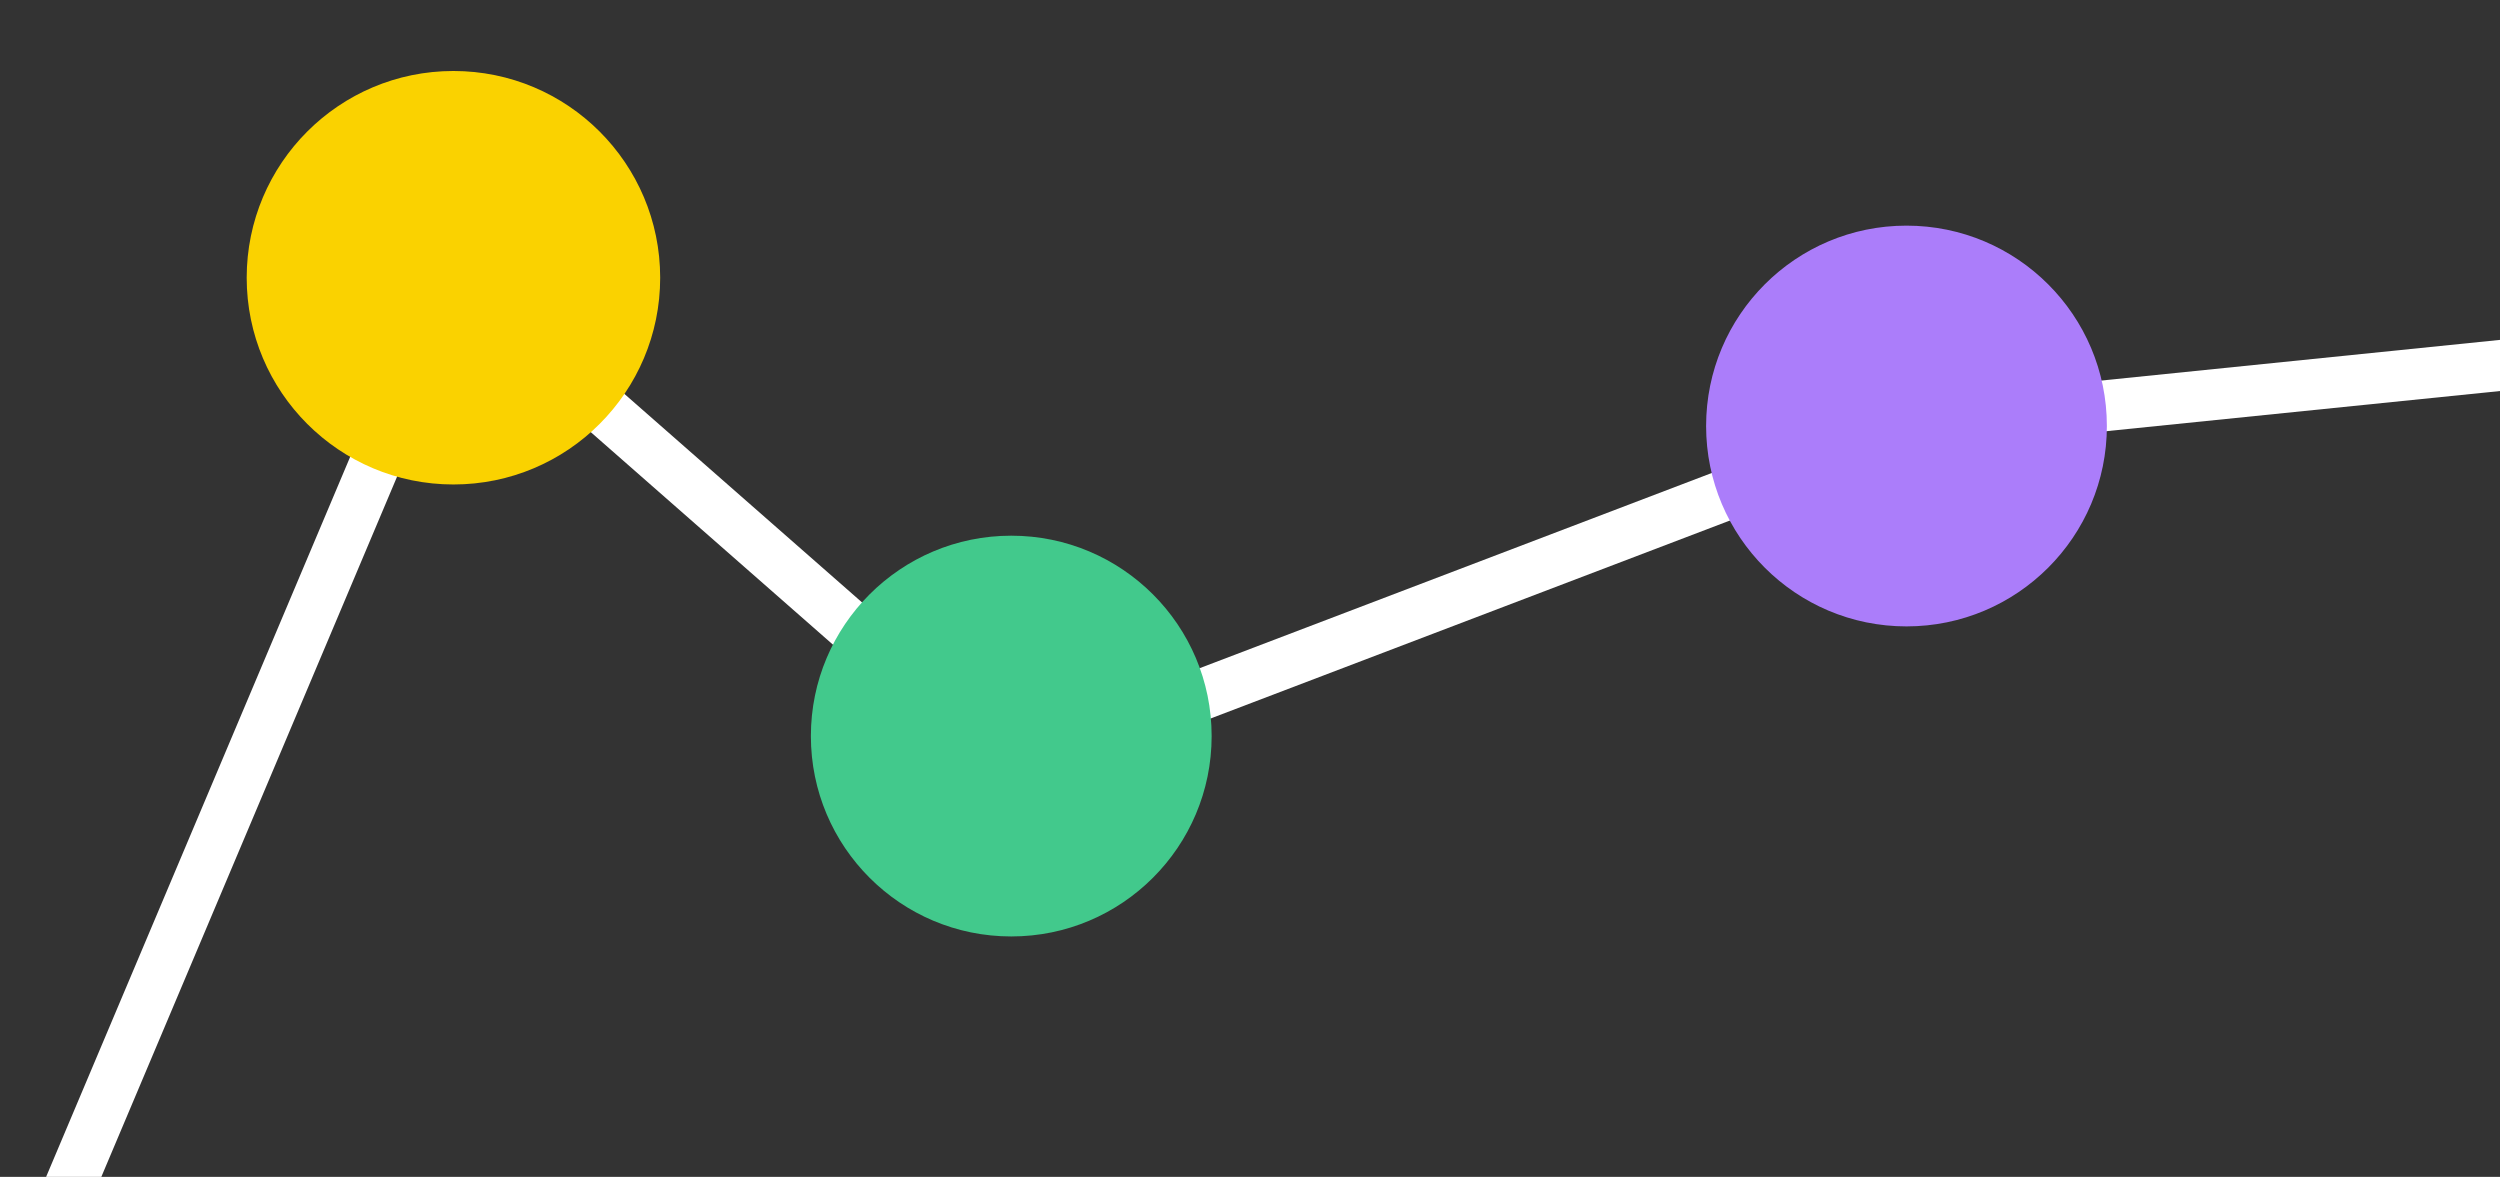
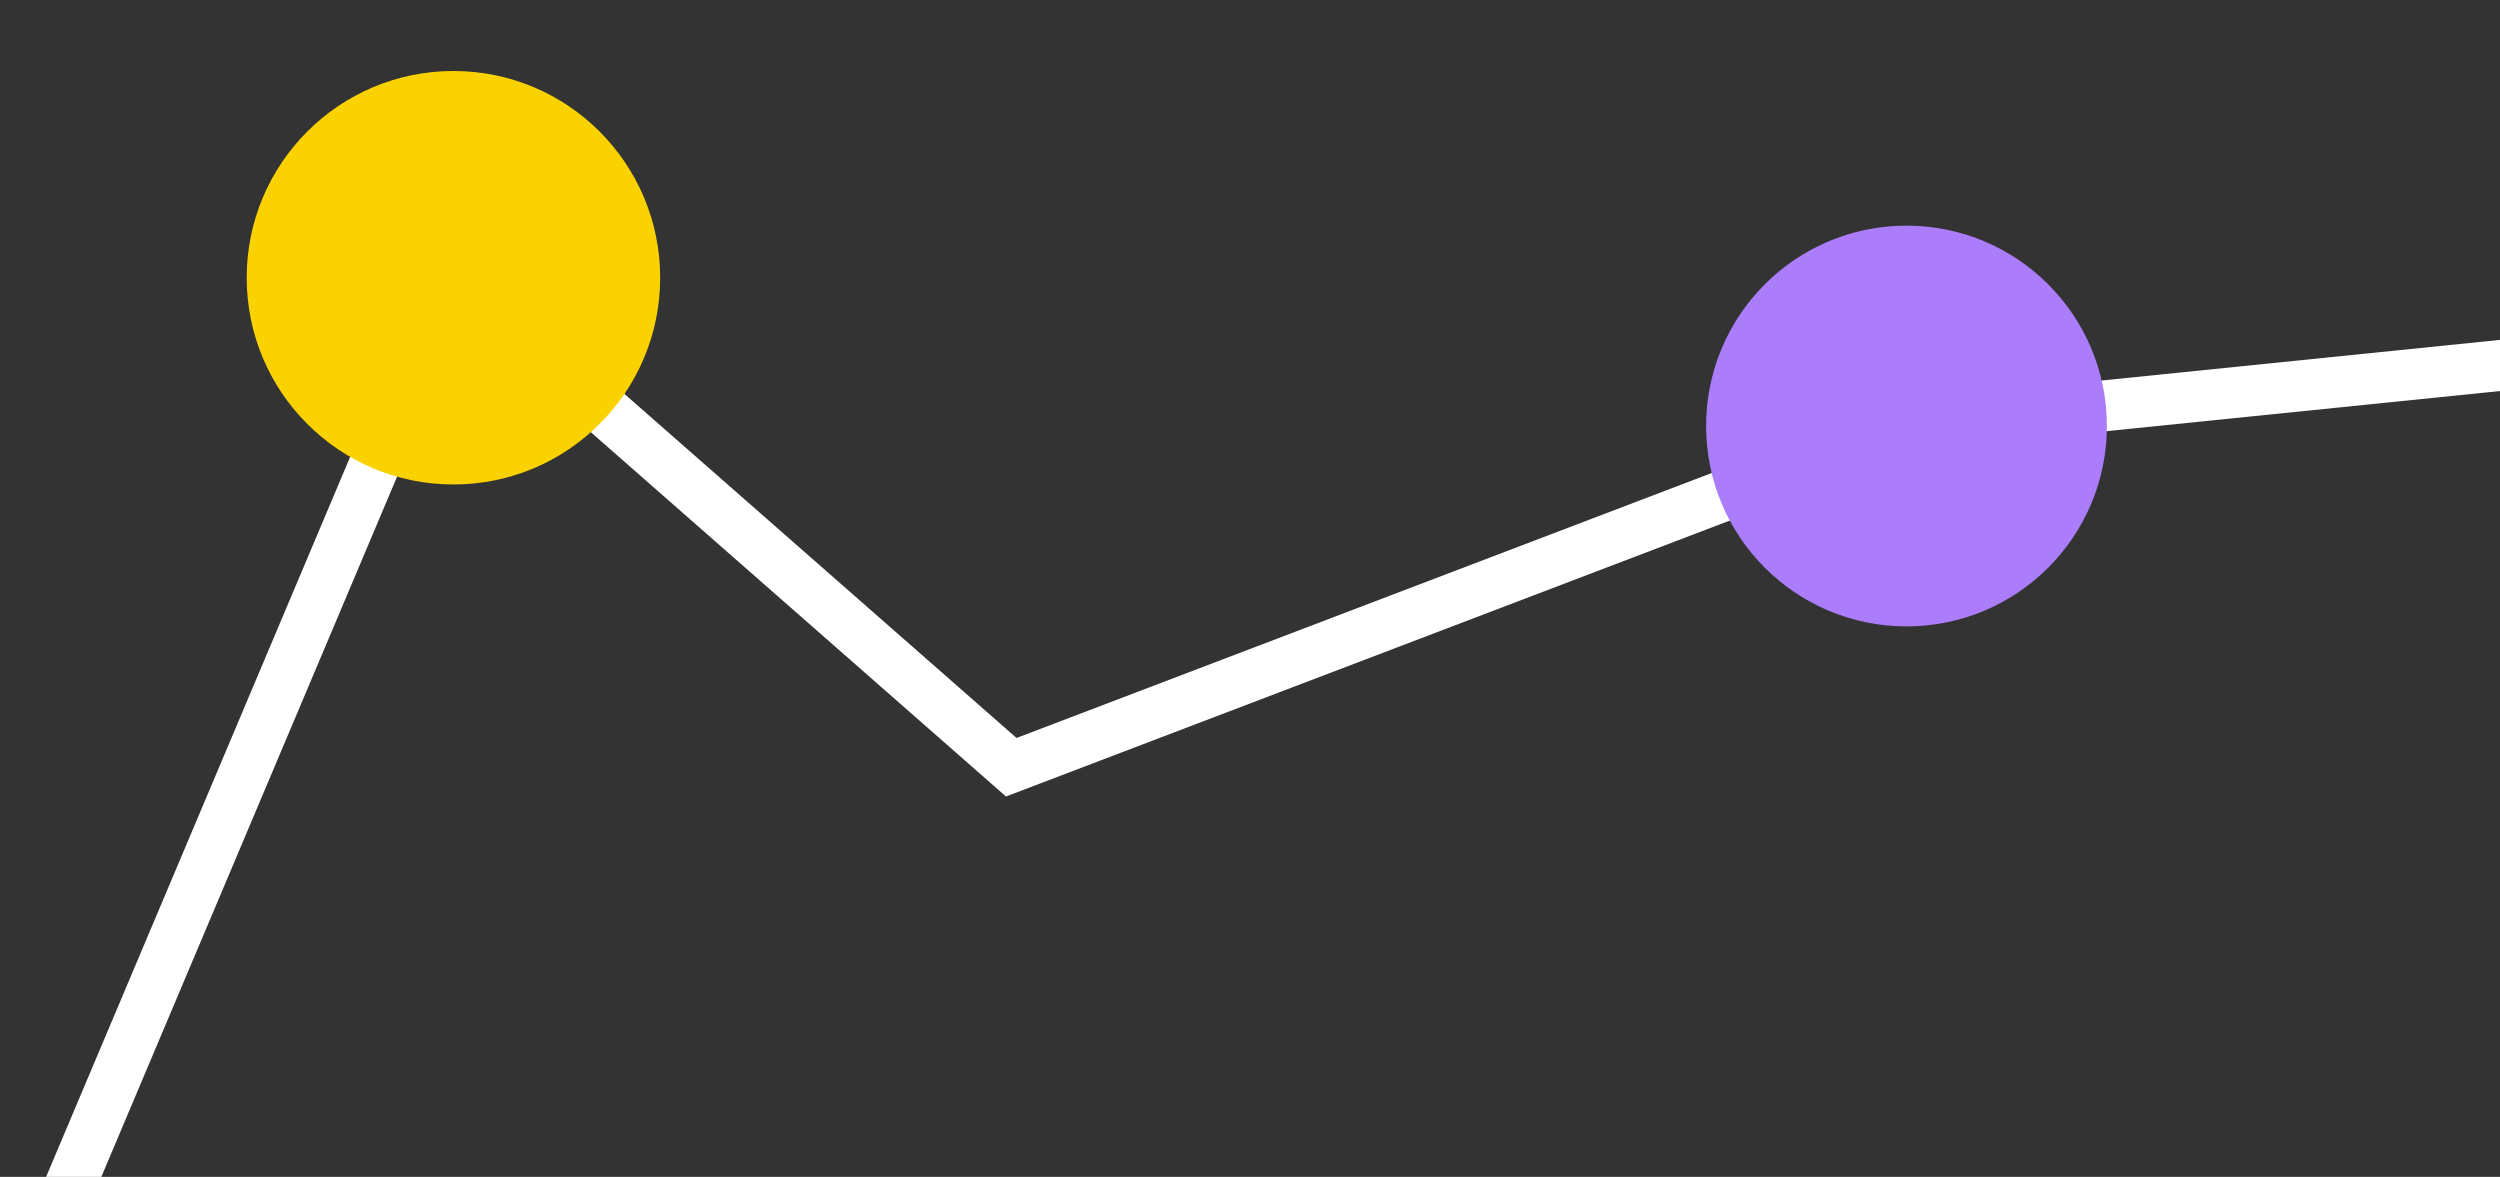
<svg xmlns="http://www.w3.org/2000/svg" id="Layer_2" data-name="Layer 2" viewBox="0 0 393 185">
  <rect x="0" y="0" width="393" height="185" fill="#333333" stroke="none" />
  <defs>
    <style>
      .cls-1 {
        fill: #fad200;
      }

      .cls-2 {
        fill: #ab7dfa;
      }

      .cls-3 {
        fill: #42c98c;
      }

      .cls-4 {
        fill: #fff;
      }
    </style>
  </defs>
  <polygon class="cls-4" points="298.77 63.04 159.8 116.01 69.75 37 7.25 185 15.93 185 72.81 50.33 158.14 125.21 300.63 70.89 393 61.47 393 53.43 298.77 63.04" />
  <circle class="cls-1" cx="71.28" cy="43.66" r="32.5" />
-   <circle class="cls-3" cx="158.97" cy="115.71" r="31.5" />
  <circle class="cls-2" cx="299.7" cy="66.97" r="31.5" />
</svg>